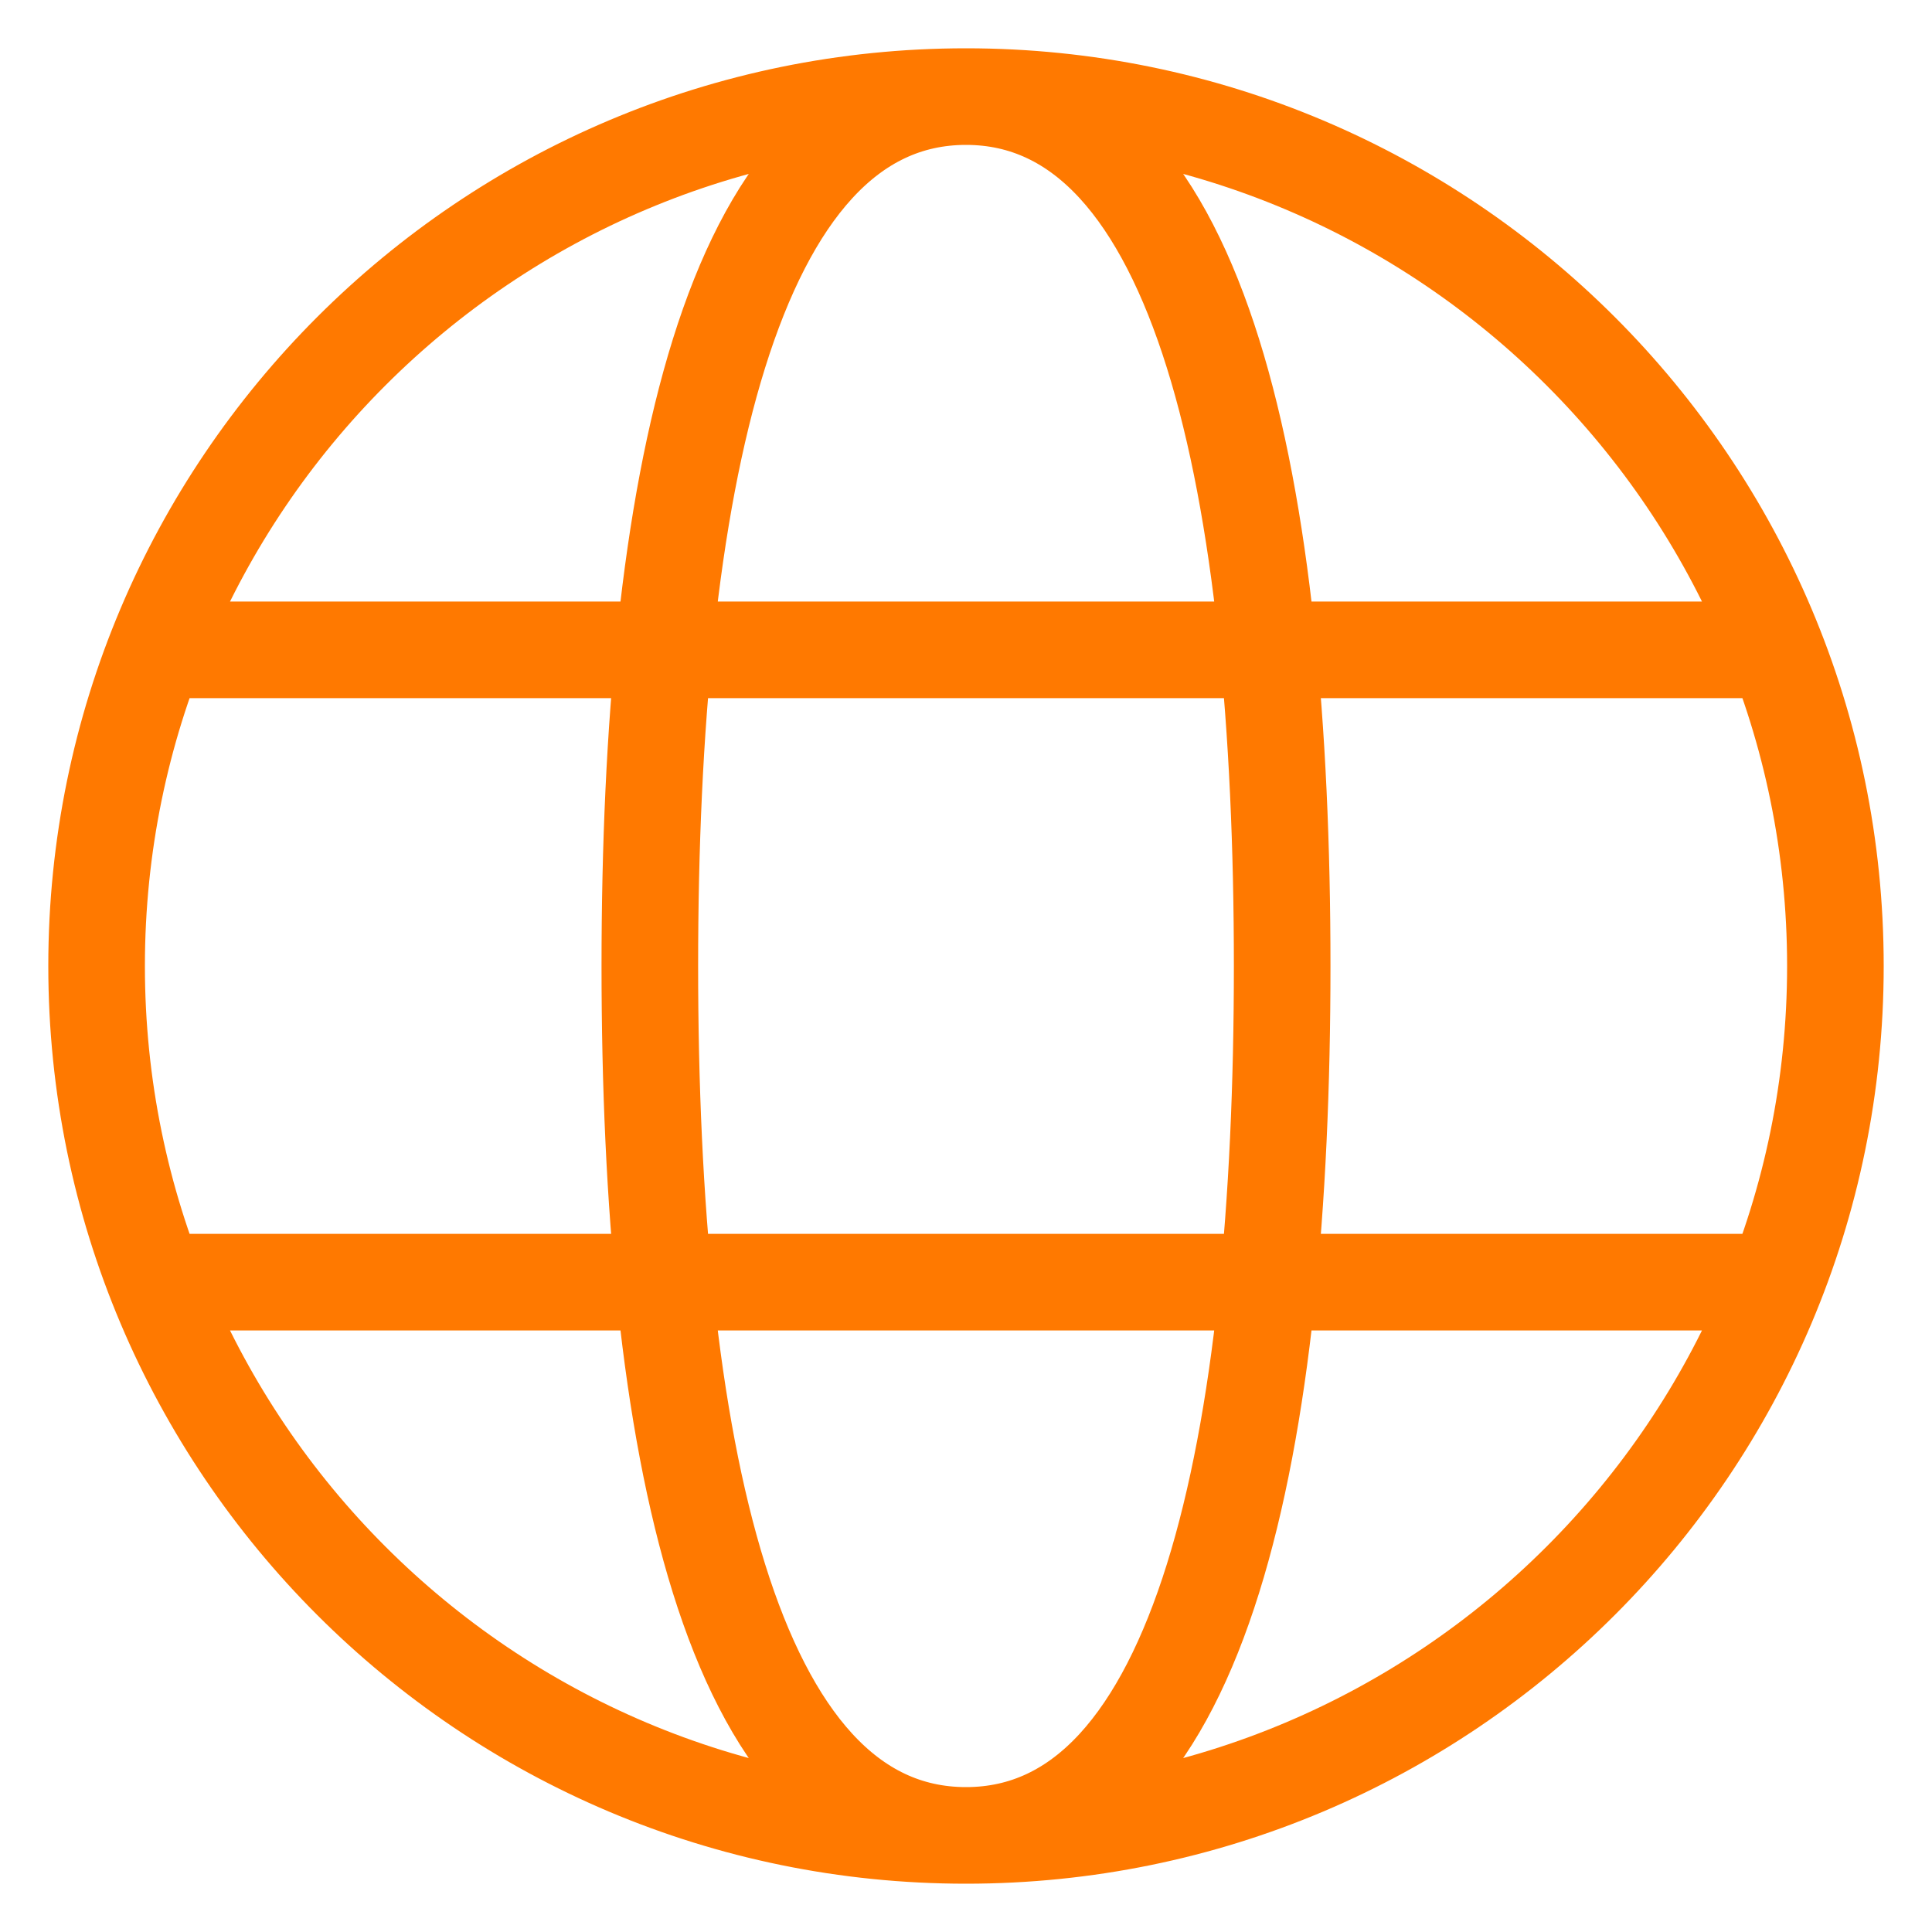
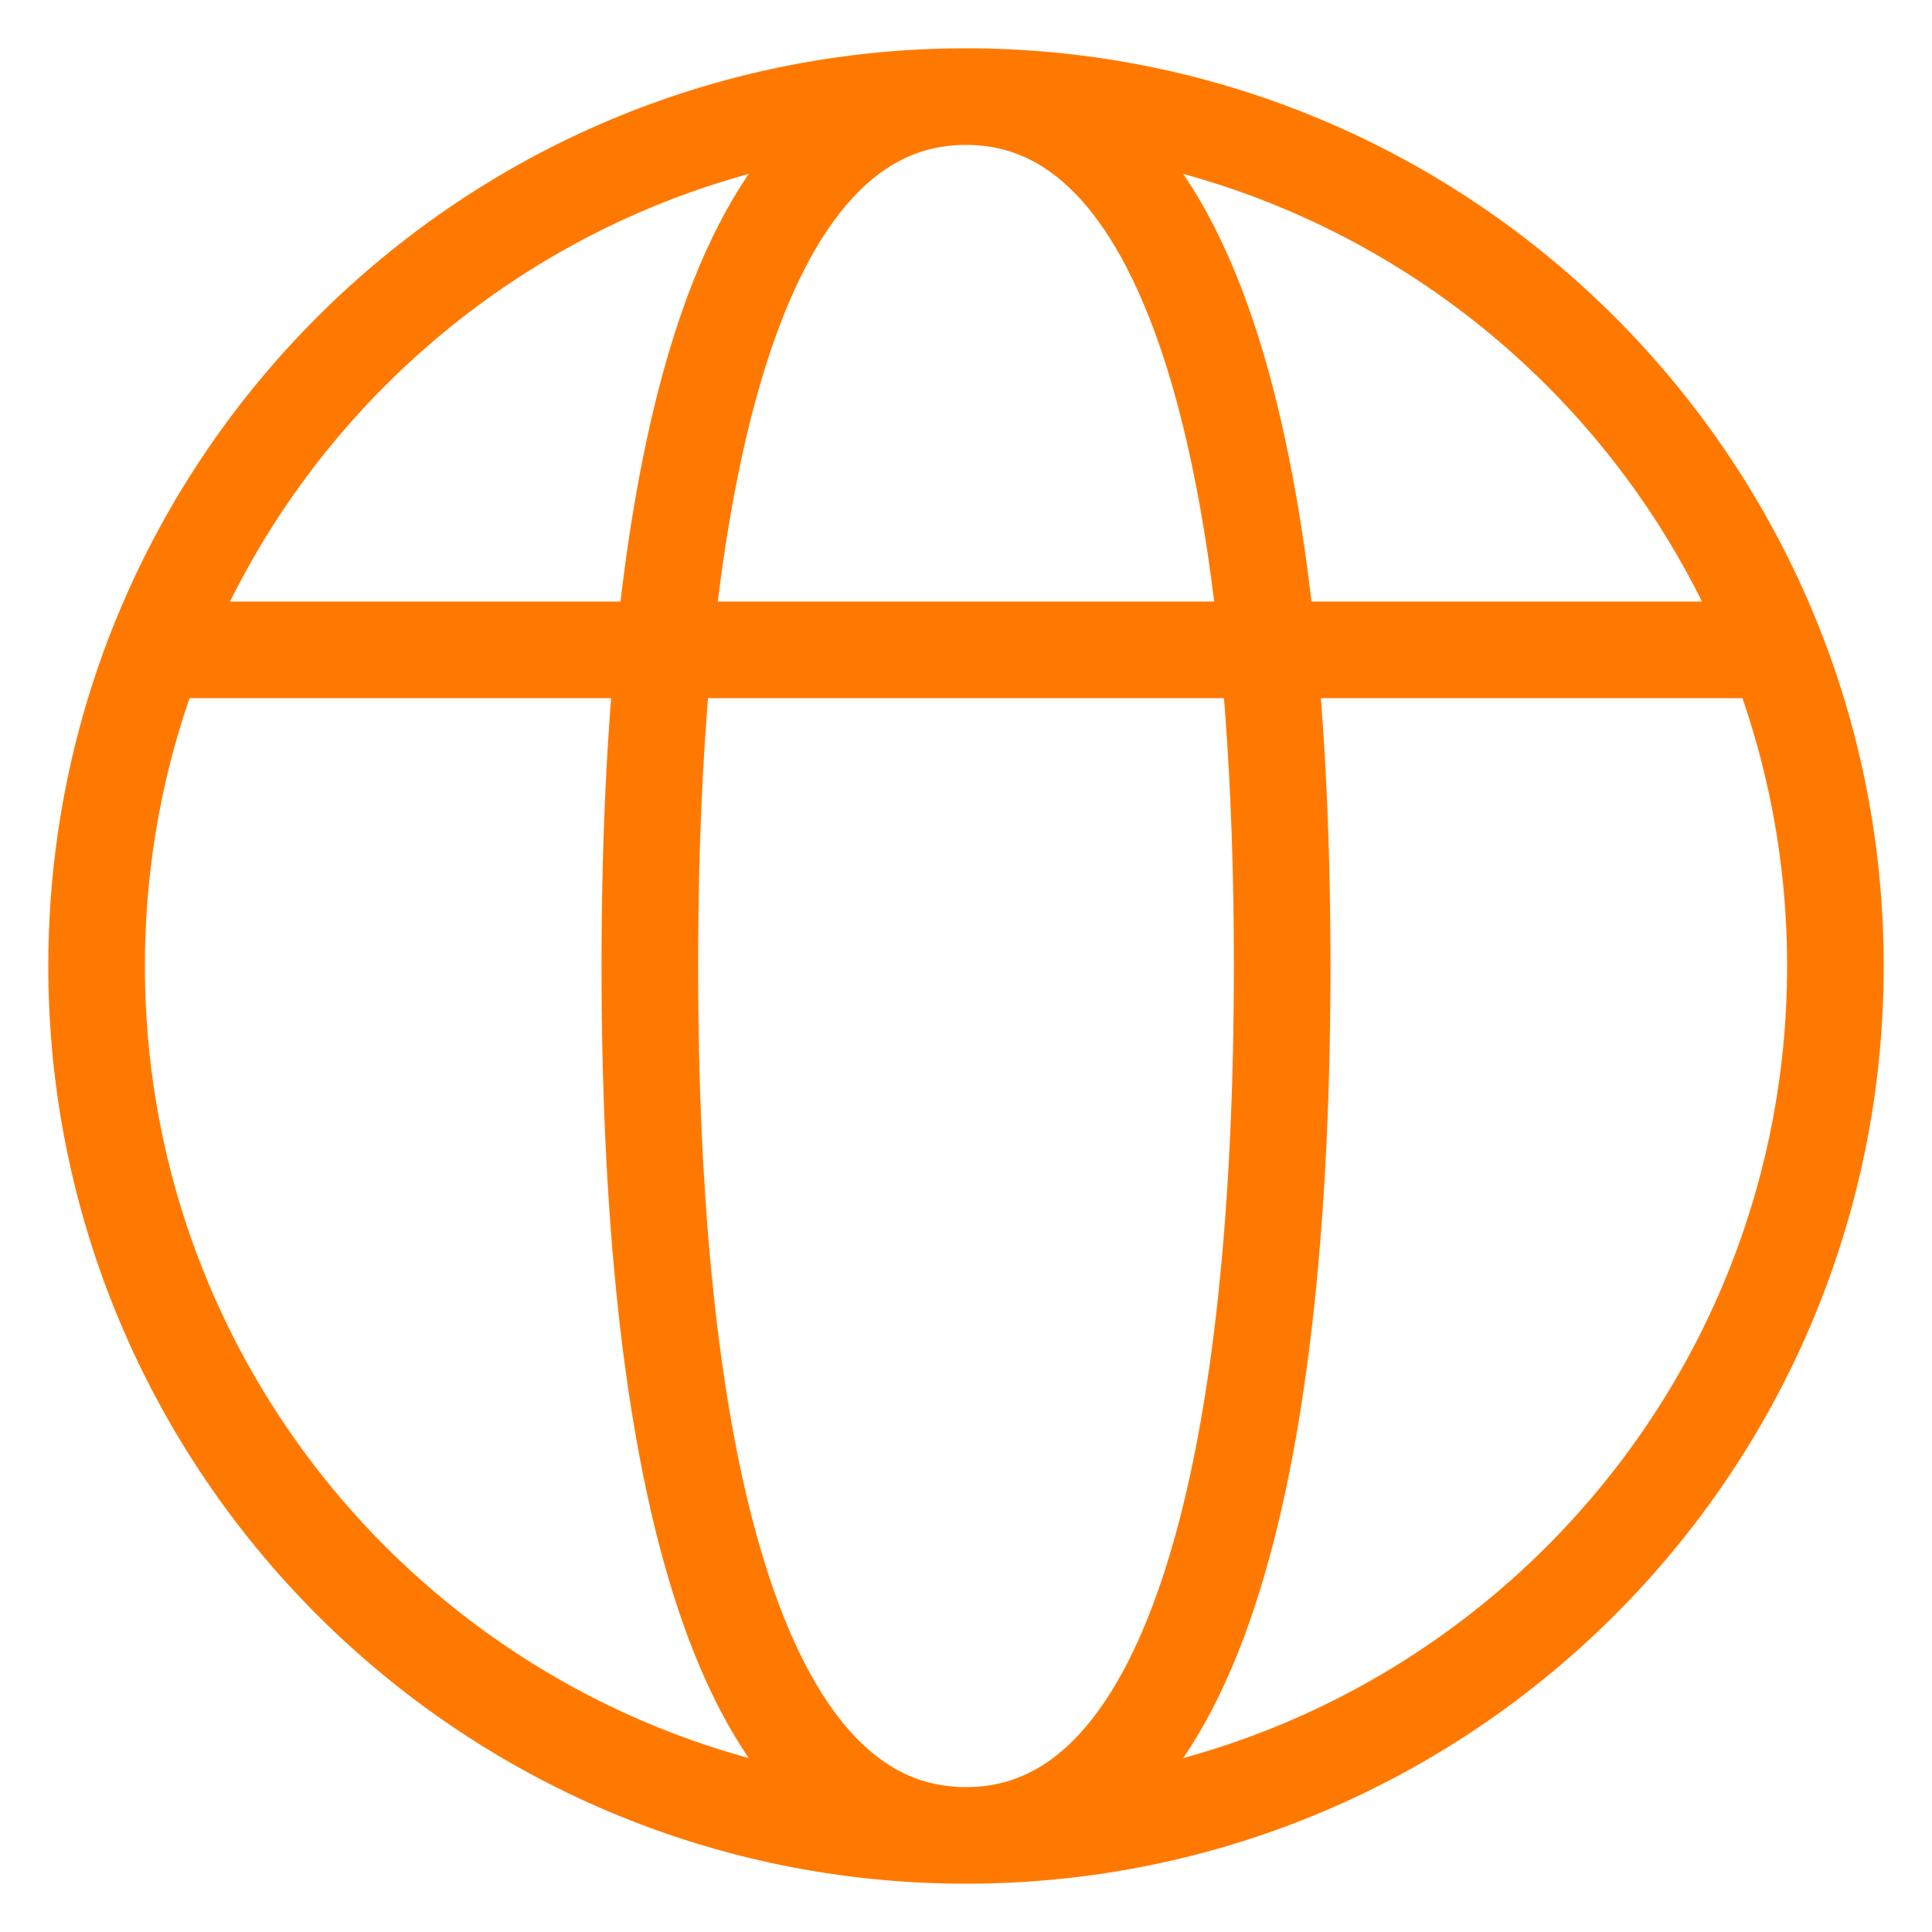
<svg xmlns="http://www.w3.org/2000/svg" width="20" height="20" viewBox="0 0 20 20" fill="none">
-   <path d="M10 19C14.97 19 19 14.97 19 10C19 5.03 14.97 1 10 1M10 19C5.03 19 1 14.97 1 10C1 5.03 5.03 1 10 1M10 19C12.454 19 13.273 14.909 13.273 10C13.273 5.091 12.454 1 10 1M10 19C7.545 19 6.727 14.909 6.727 10C6.727 5.091 7.545 1 10 1M1.818 13.273H18.182M1.818 6.727H18.182" stroke="#FF7900" />
+   <path d="M10 19C14.97 19 19 14.97 19 10C19 5.03 14.97 1 10 1M10 19C5.03 19 1 14.97 1 10C1 5.03 5.03 1 10 1M10 19C12.454 19 13.273 14.909 13.273 10C13.273 5.091 12.454 1 10 1M10 19C7.545 19 6.727 14.909 6.727 10C6.727 5.091 7.545 1 10 1M1.818 13.273M1.818 6.727H18.182" stroke="#FF7900" />
</svg>